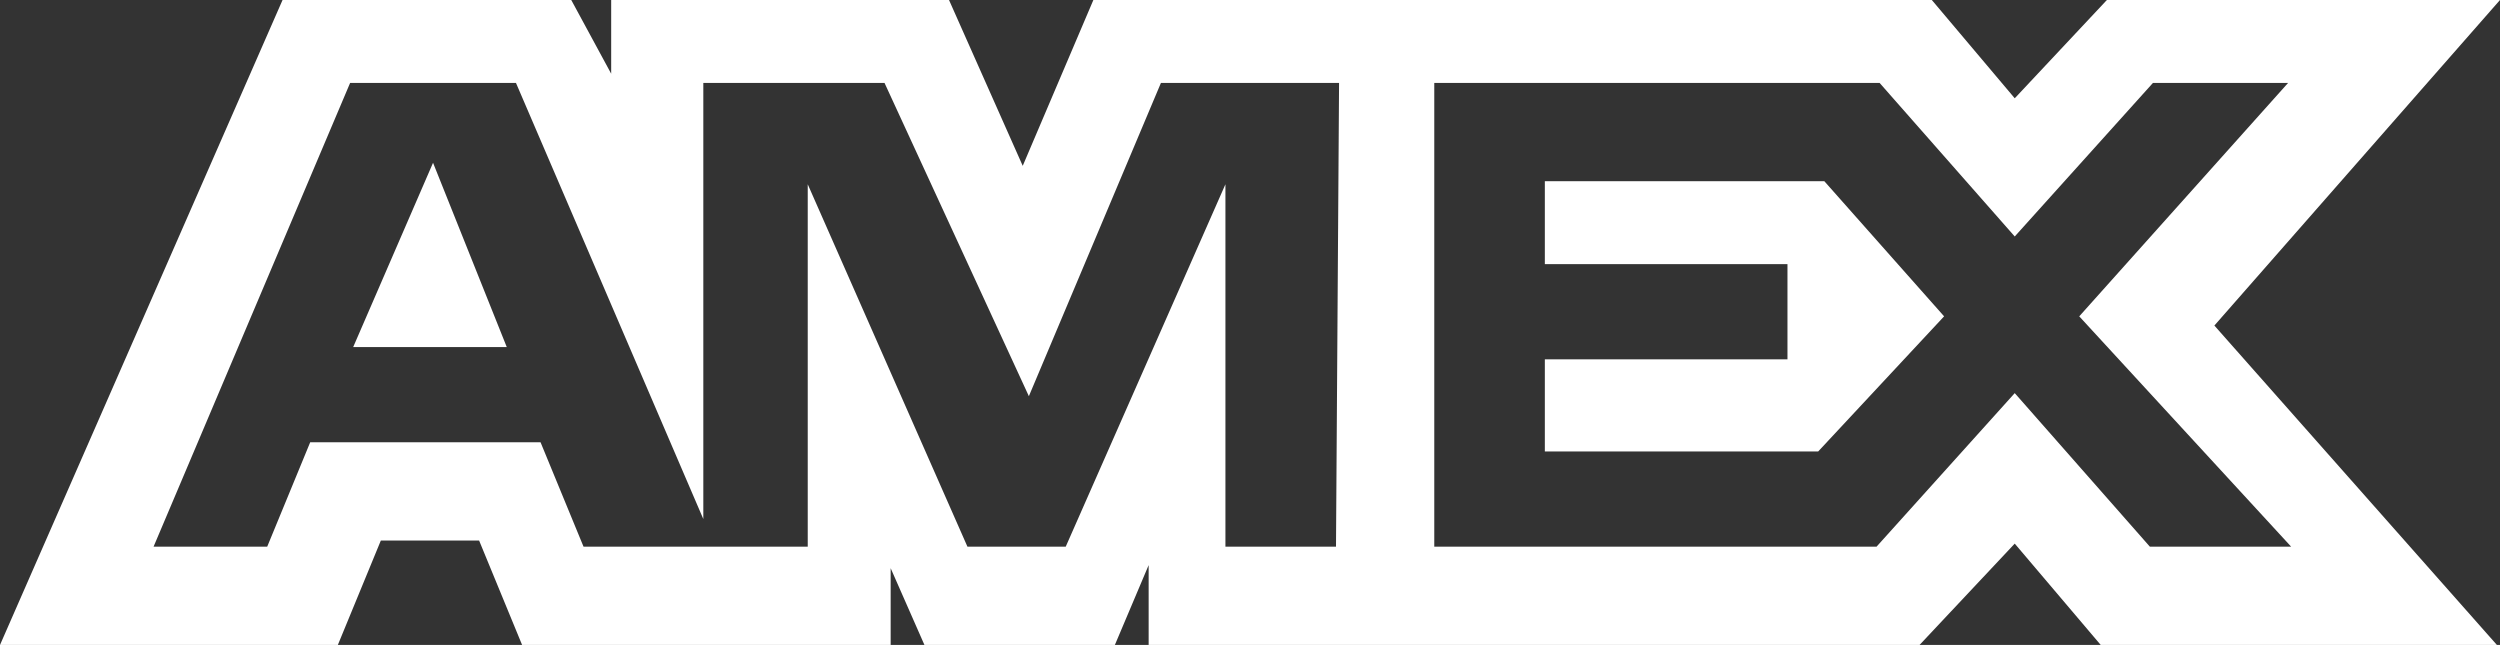
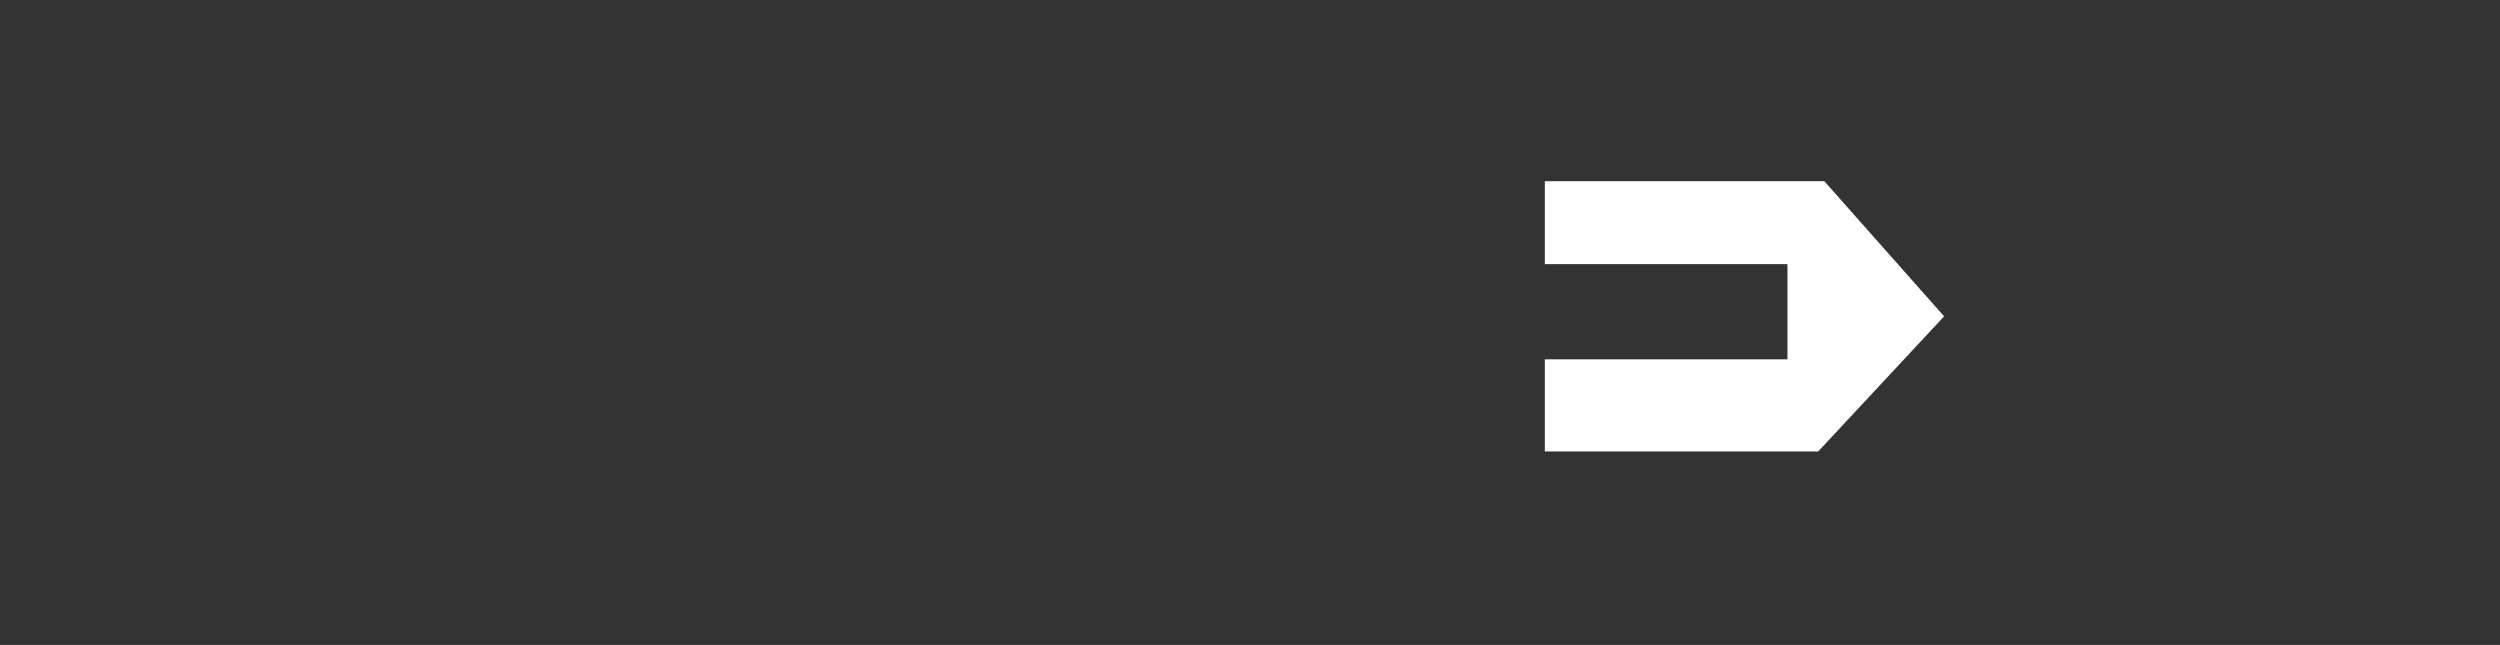
<svg xmlns="http://www.w3.org/2000/svg" xmlns:ns1="http://www.bohemiancoding.com/sketch/ns" version="1.1" id="Layer_1" x="0px" y="0px" viewBox="23 70.4 81.4 21" style="enable-background:new 23 70.4 81.4 21;" xml:space="preserve">
  <rect x="23" y="70.4" width="81.4" height="21" fill="#333333" stroke="none" />
  <style type="text/css">
	.st0{fill:#FFFFFF;}
</style>
  <title>AMEX</title>
  <desc>Created with Sketch.</desc>
  <g id="Page-1" ns1:type="MSPage">
    <g id="Fill-35-_x2B_-Fill-37-_x2B_-Fill-39" ns1:type="MSLayerGroup">
-       <path id="Fill-35" ns1:type="MSShapeGroup" class="st0" d="M97.6,88.2H93l-4.4-5l-4.5,5H69.7V73.1h14.5l4.4,5l4.5-5h4.4    l-6.8,7.6L97.6,88.2z M66.5,88.2h-3.6V76.4l-5.2,11.8h-3.2l-5.2-11.8v11.8H42l-1.4-3.4h-7.5l-1.4,3.4H28l6.4-15.1h5.4l6.1,14.2    V73.1h5.9l4.7,10.2l4.3-10.2h5.8L66.5,88.2C66.6,88.2,66.5,88.2,66.5,88.2z M104.4,70.4H91.6l-3,3.2l-2.7-3.2H58.6l-2.3,5.4    l-2.4-5.4h-11v2.4l-1.3-2.4h-9.4l-9.2,21h11l1.4-3.4h3.2l1.4,3.4h12v-2.5l1.1,2.5h6.2l1.1-2.6v2.6h25.1l3.1-3.3l2.8,3.3h12.9    L95.1,81L104.4,70.4z" />
-       <path id="Fill-37" ns1:type="MSShapeGroup" class="st0" d="M34.5,81.7h5l-2.4-6L34.5,81.7z" />
      <path id="Fill-39" ns1:type="MSShapeGroup" class="st0" d="M73.3,76.3V79h7.9v3.1h-7.9v3h8.9l4.1-4.4l-3.9-4.4L73.3,76.3    C73.3,76.3,73.3,76.3,73.3,76.3z" />
    </g>
  </g>
</svg>